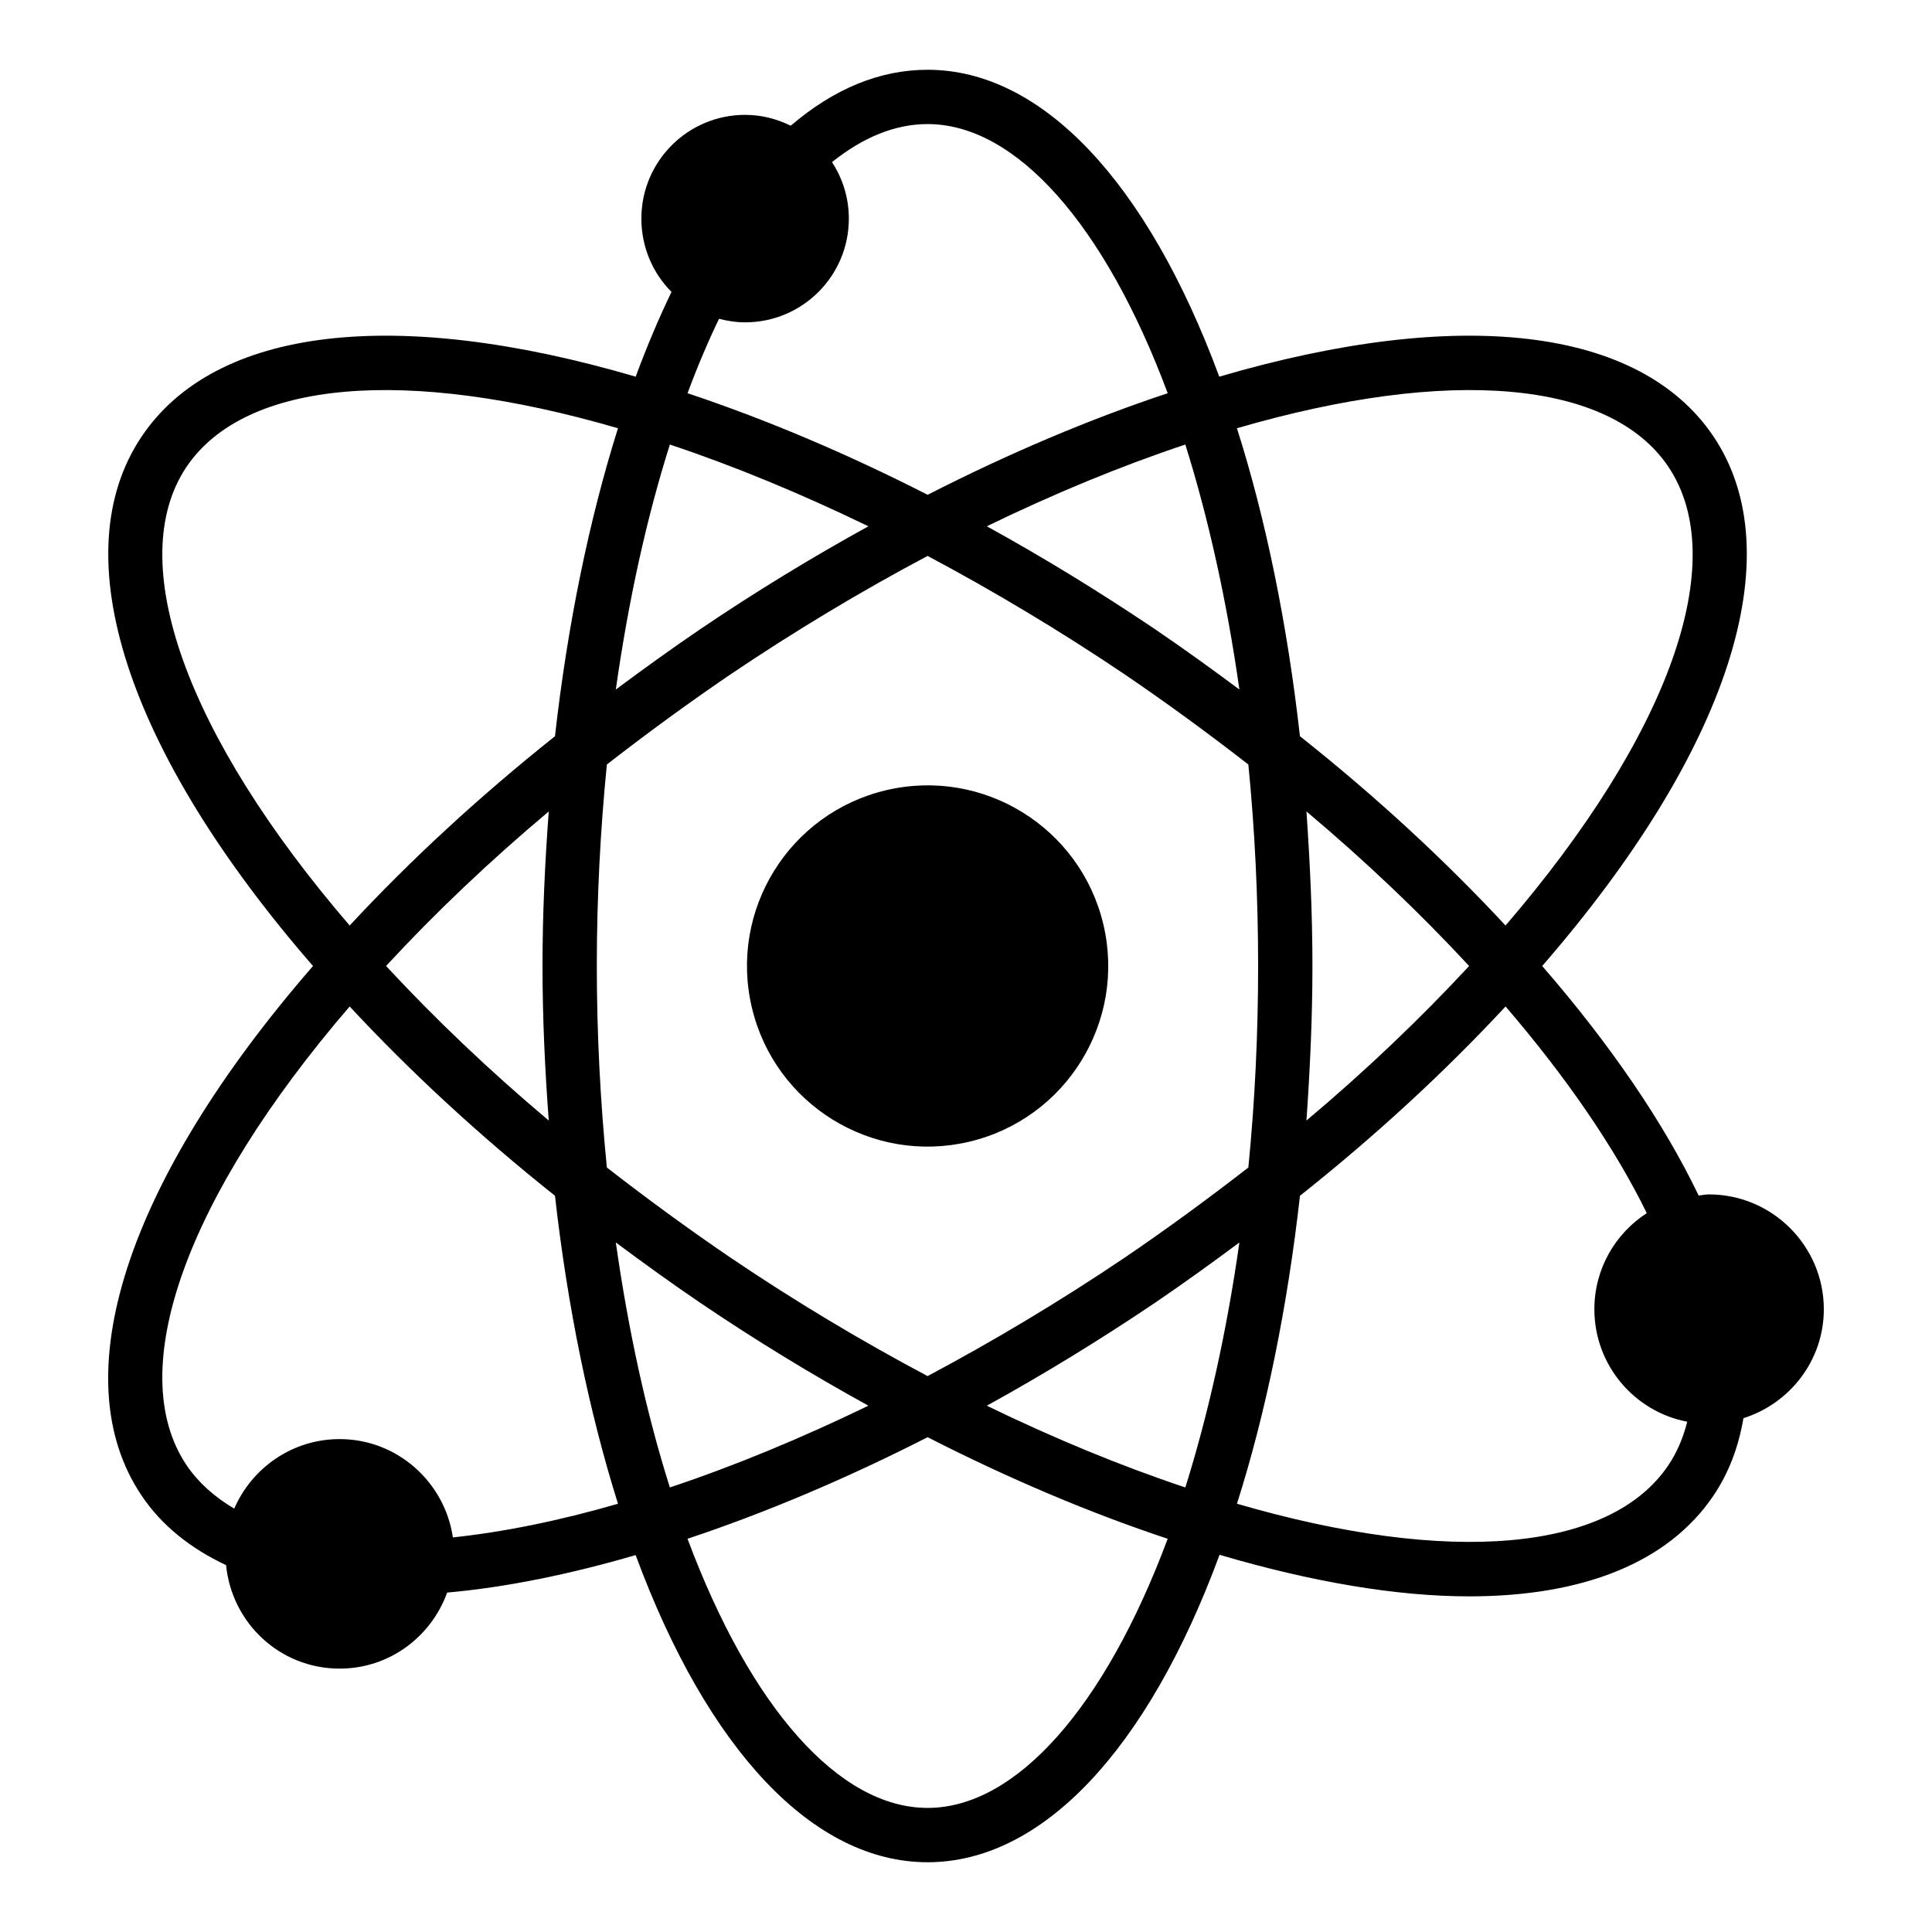
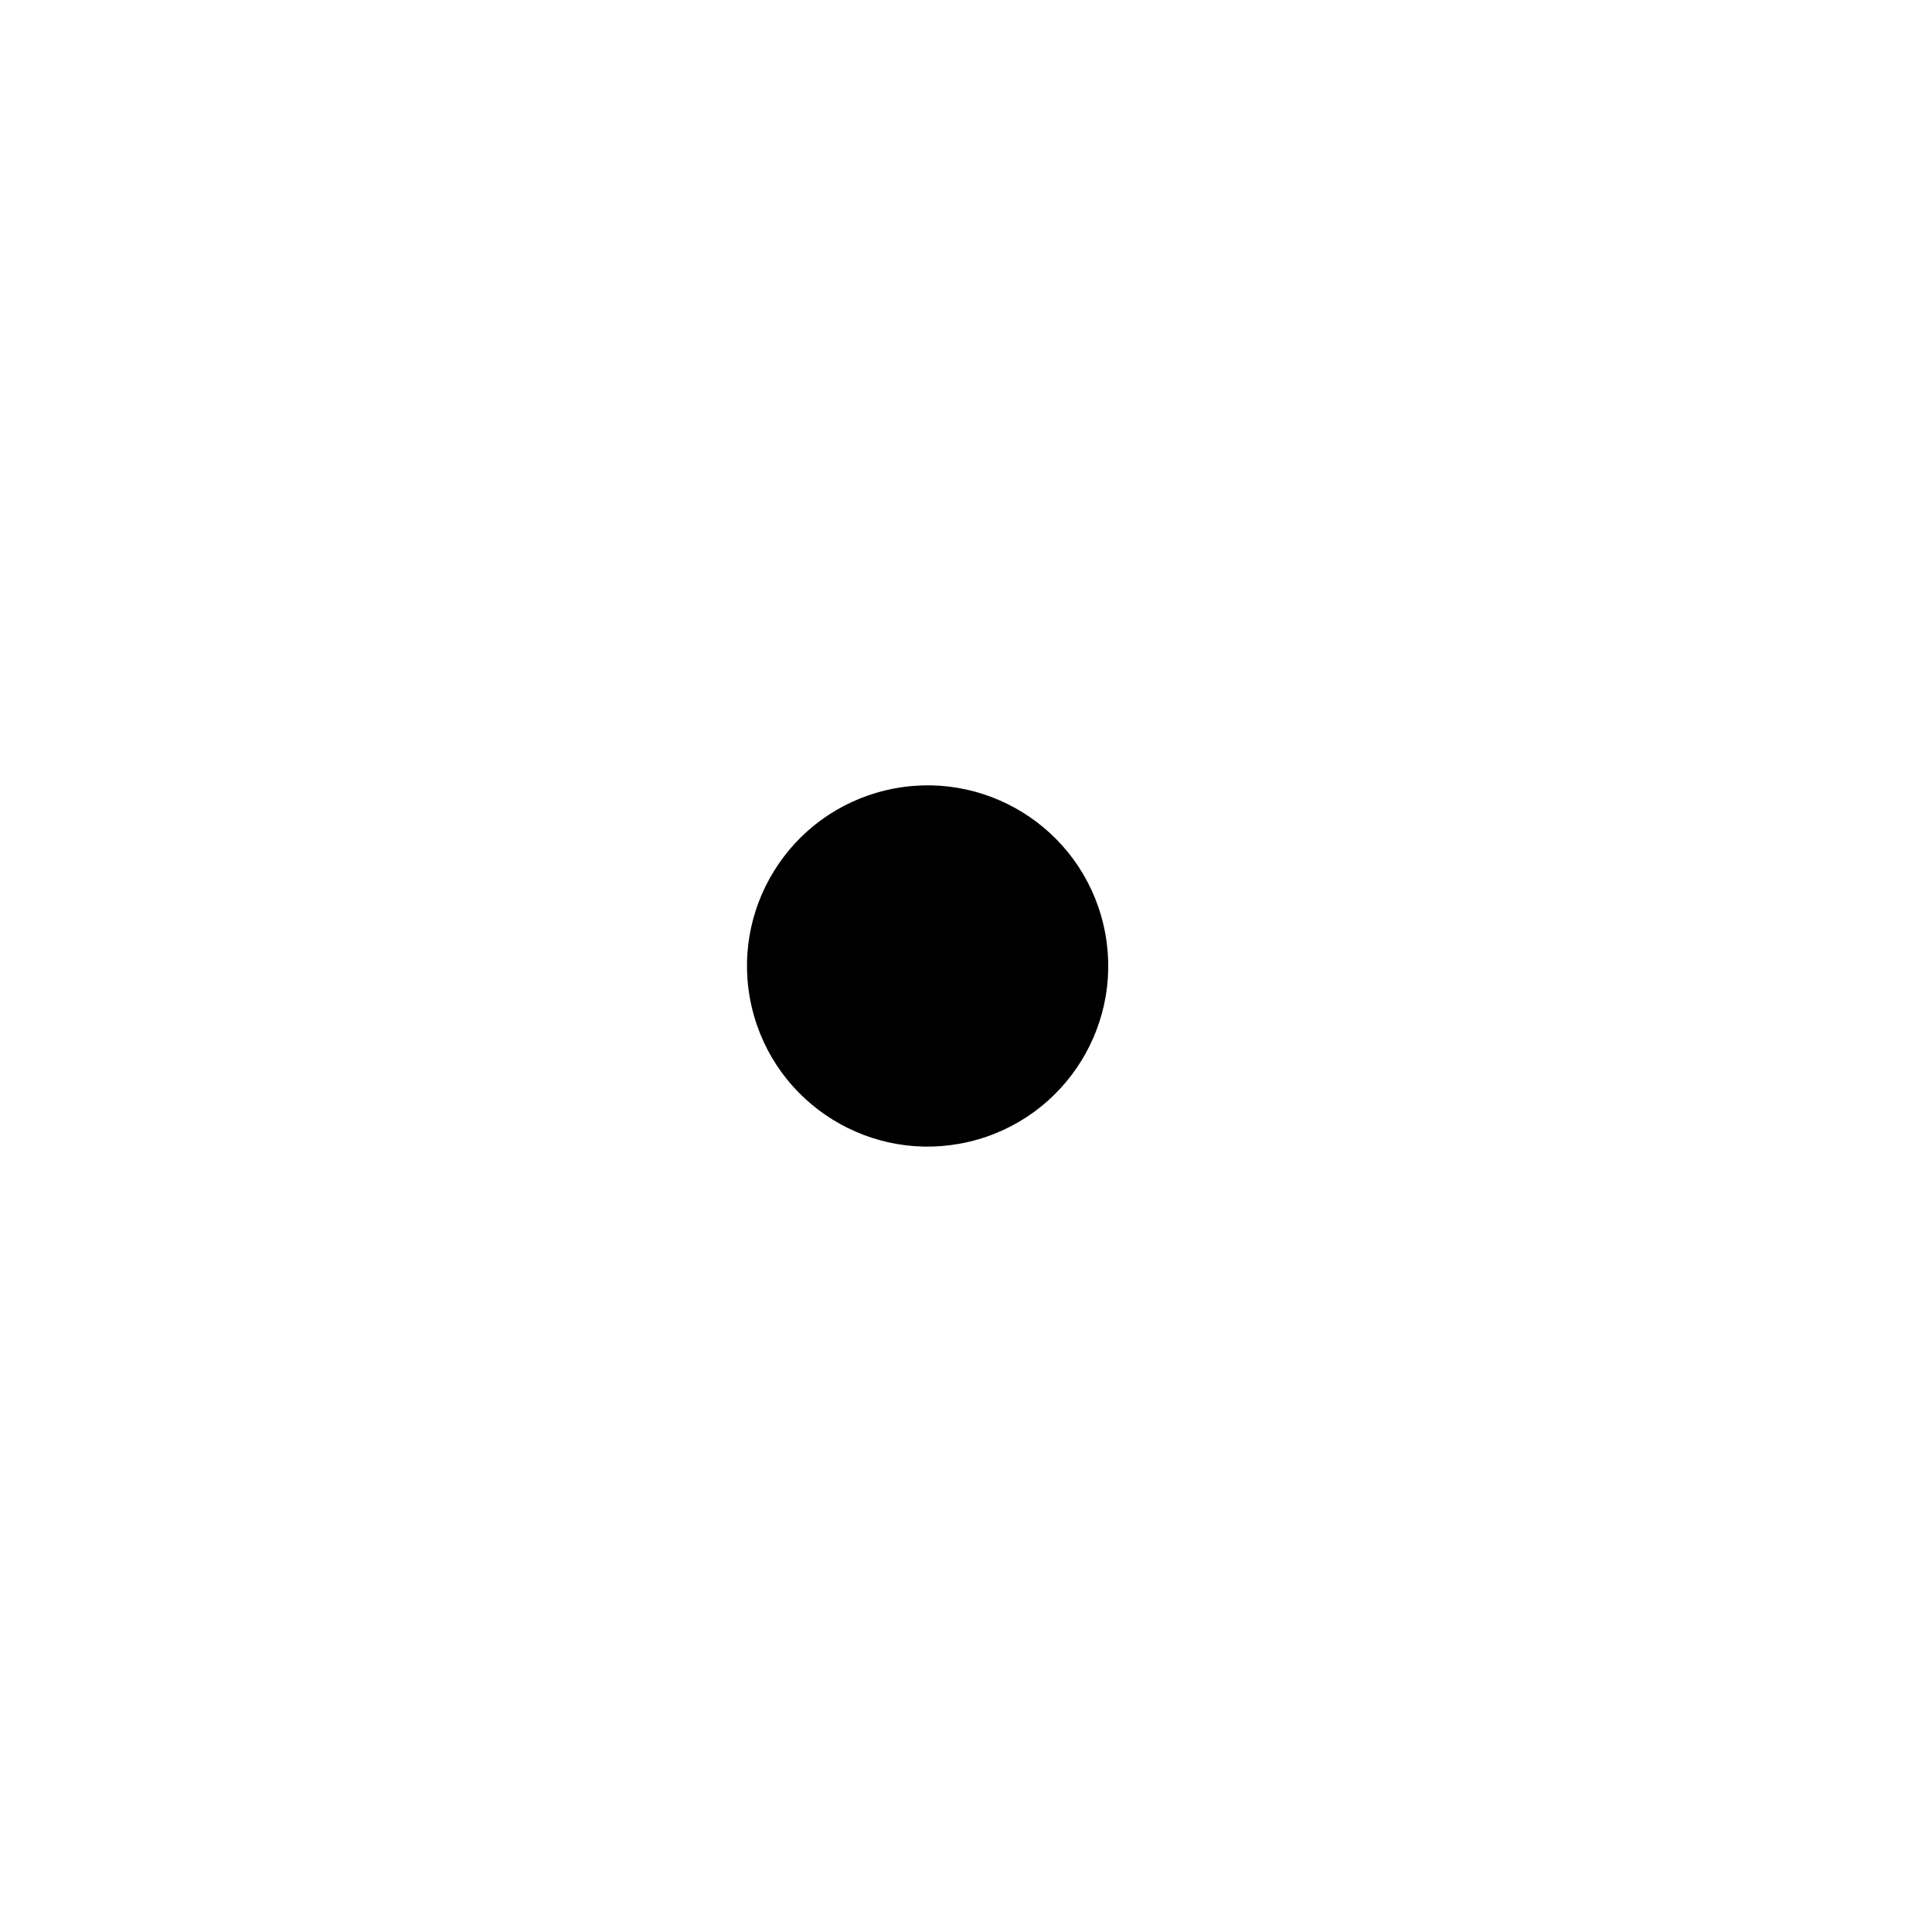
<svg xmlns="http://www.w3.org/2000/svg" fill="#000000" width="800px" height="800px" version="1.1" viewBox="144 144 512 512">
  <g>
    <path d="m436.41 389c6.07 25.723-9.859 51.504-35.586 57.574-25.727 6.074-51.508-9.855-57.578-35.582-6.074-25.727 9.859-51.508 35.586-57.578 25.727-6.074 51.504 9.859 57.578 35.586" />
-     <path d="m598.04 540.42c4.102-6.047 6.695-12.957 7.988-20.586 12.309-3.887 21.305-15.332 21.305-28.859 0-16.77-13.676-30.445-30.445-30.445-0.938 0-1.801 0.215-2.734 0.289-9.211-19.219-23.391-40.016-41.457-60.816 49.445-56.93 66.43-109.11 45.344-140.42-19.504-28.859-67.078-34.477-130.92-15.762-19.145-51.75-47.07-81.332-77.297-81.332-12.668 0-24.832 5.039-36.273 14.828-3.672-1.801-7.699-2.879-12.09-2.879-15.188 0-27.492 12.309-27.492 27.492 0 7.559 3.023 14.465 7.988 19.434-3.383 6.981-6.551 14.539-9.5 22.457-63.84-18.711-111.34-13.098-130.85 15.762-21.164 31.305-4.106 83.484 45.34 140.42-49.445 56.93-66.504 109.11-45.414 140.35 5.254 7.844 12.883 13.961 22.383 18.426 1.512 15.402 14.324 27.422 30.086 27.422 13.172 0 24.254-8.422 28.5-20.152 15.402-1.367 32.172-4.75 49.949-9.934 19.145 51.82 47.141 81.398 77.371 81.398 30.227 0 58.227-29.582 77.371-81.473 24.688 7.269 47.07 11.012 66.145 11.012 30.297 0 52.754-8.996 64.699-26.629zm-11.945-272.78c16.84 24.973 0.285 71.18-43.113 121.63-16.051-17.273-34.258-34.117-54.484-50.164-3.309-29.438-8.996-57.434-16.699-81.617 56.359-16.41 98.82-12.738 114.3 10.148zm-95.871 91.406c15.762 13.242 30.156 26.988 43.113 40.953-12.957 13.961-27.352 27.711-43.113 40.953 0.938-13.531 1.586-27.207 1.586-40.953 0-13.75-0.648-27.422-1.586-40.953zm-12.809 40.953c0 18.066-0.863 35.988-2.59 53.402-10.652 8.277-21.664 16.34-32.891 23.969-16.984 11.445-34.547 21.953-52.109 31.309-17.637-9.359-35.195-19.867-52.109-31.309-11.227-7.629-22.238-15.691-32.891-23.969-1.73-17.488-2.664-35.41-2.664-53.402 0-18.066 0.938-35.988 2.664-53.402 10.652-8.277 21.664-16.336 32.891-23.965 16.984-11.445 34.477-21.953 52.109-31.309 17.562 9.355 35.121 19.863 52.109 31.309 11.227 7.629 22.238 15.691 32.891 23.965 1.727 17.488 2.59 35.406 2.59 53.402zm-4.965-73.27c-7.34-5.469-14.828-10.867-22.457-16.051-14.539-9.789-29.438-18.93-44.48-27.207 17.922-8.707 35.555-15.977 52.613-21.664 6.117 19.508 11.012 41.531 14.324 64.922zm-137.9-98.242c2.231 0.574 4.535 0.938 6.91 0.938 15.188 0 27.492-12.309 27.492-27.492 0-5.543-1.656-10.652-4.461-14.969 8.277-6.629 16.77-10.082 25.336-10.082 23.391 0 46.926 26.559 63.625 71.324-20.586 6.836-41.887 15.836-63.625 26.918-21.734-11.082-43.113-20.082-63.625-26.918 2.59-6.981 5.398-13.602 8.348-19.719zm-13.027 33.324c17.059 5.688 34.617 12.953 52.613 21.664-15.043 8.277-30.012 17.418-44.48 27.207-7.629 5.184-15.113 10.582-22.457 16.051 3.312-23.395 8.137-45.418 14.324-64.922zm-128.04 5.828c15.547-22.887 58.012-26.559 114.29-10.148-7.629 24.184-13.387 52.18-16.699 81.617-20.152 16.051-38.363 32.891-54.41 50.164-43.398-50.453-60.023-96.66-43.184-121.63zm95.941 173.31c-15.762-13.242-30.156-26.988-43.113-40.953 12.883-13.961 27.348-27.711 43.113-40.953-1.008 13.535-1.656 27.207-1.656 40.957 0 13.746 0.648 27.422 1.656 40.949zm-25.406 110.48c-2.16-14.684-14.754-26.055-30.016-26.055-12.523 0-23.246 7.629-27.926 18.426-5.254-3.094-9.5-6.91-12.594-11.445-16.844-24.977-0.215-71.18 43.184-121.63 16.051 17.273 34.258 34.113 54.41 50.164 3.312 29.438 9.07 57.363 16.699 81.617-15.617 4.535-30.301 7.484-43.758 8.926zm43.184-78.164c7.34 5.469 14.828 10.867 22.457 16.051 14.465 9.789 29.438 18.93 44.48 27.207-17.992 8.707-35.555 15.977-52.613 21.664-6.191-19.508-11.016-41.602-14.324-64.922zm82.625 149.85c-23.465 0-46.926-26.559-63.625-71.324 20.512-6.836 41.887-15.832 63.625-26.918 21.734 11.086 43.039 20.082 63.625 26.918-16.699 44.766-40.234 71.324-63.625 71.324zm68.301-84.926c-17.059-5.688-34.691-12.957-52.613-21.664 15.043-8.277 29.941-17.418 44.48-27.207 7.629-5.184 15.113-10.578 22.457-16.051-3.312 23.391-8.207 45.414-14.324 64.922zm127.97-5.832c-15.473 22.887-57.938 26.559-114.29 10.148 7.699-24.184 13.387-52.18 16.699-81.617 20.223-16.051 38.434-32.891 54.484-50.164 16.195 18.855 29.004 37.57 37.426 54.77-8.348 5.398-13.891 14.754-13.891 25.48 0 14.754 10.578 27.133 24.613 29.797-1.082 4.246-2.664 8.059-5.039 11.586z" />
  </g>
</svg>